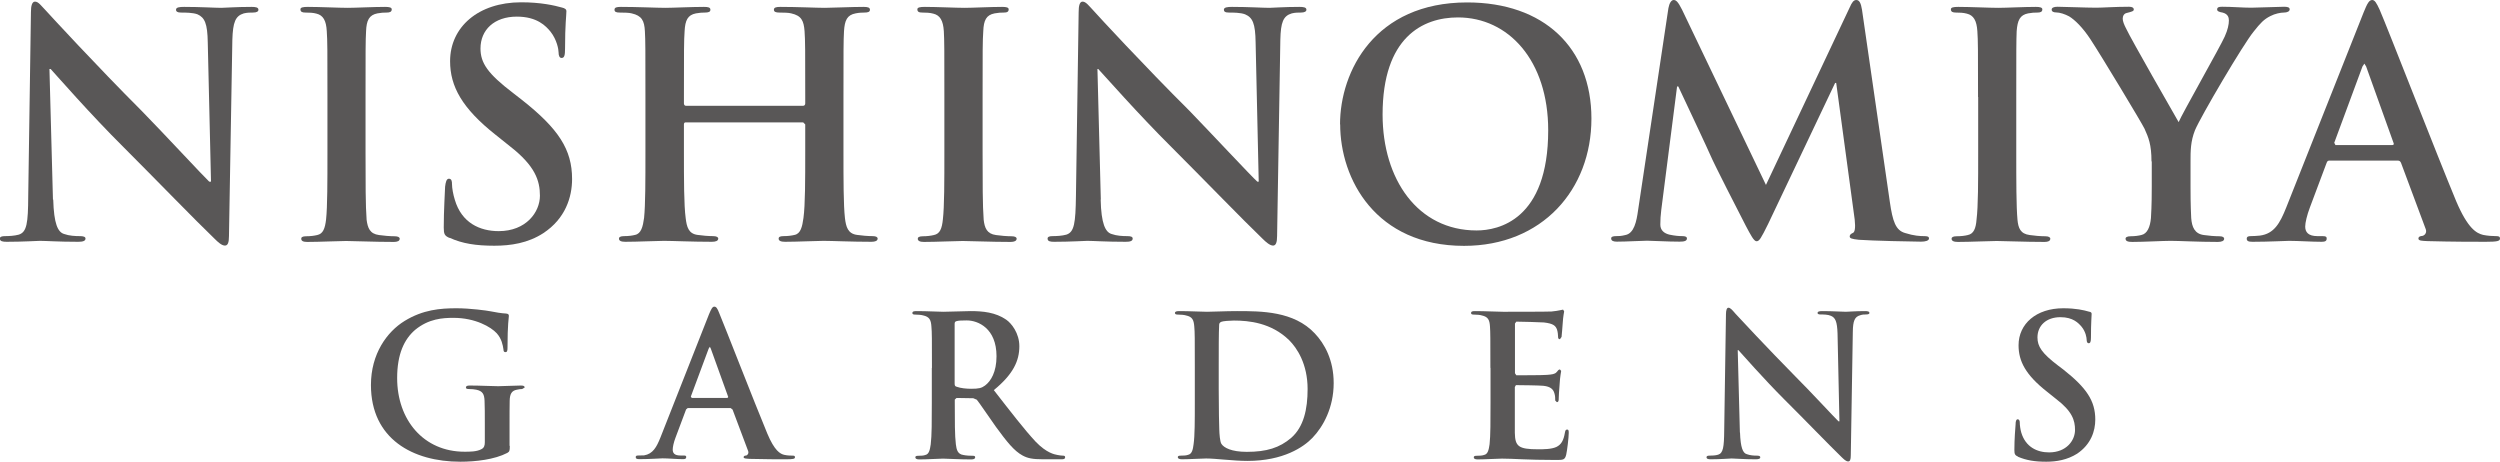
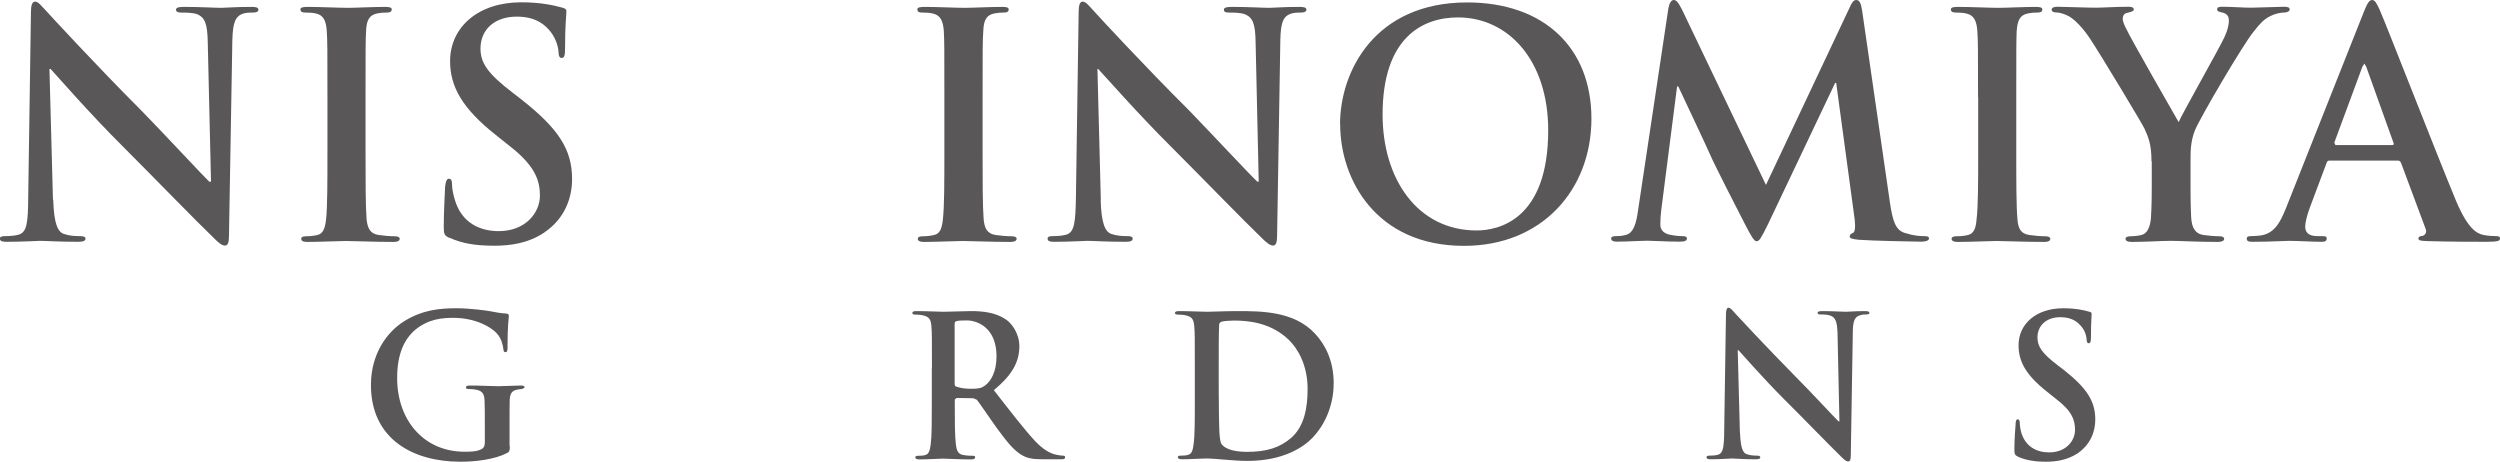
<svg xmlns="http://www.w3.org/2000/svg" id="_レイヤー_2" data-name="レイヤー 2" viewBox="0 0 185.07 34.19">
  <defs>
    <style>
      .cls-1 {
        fill: #595757;
        stroke-width: 0px;
      }
    </style>
  </defs>
  <g id="Footer">
    <g>
      <path class="cls-1" d="M37.74,33.01c0,.39-.03.42-.19.52-.94.49-2.35.65-3.47.65-3.51,0-6.62-1.68-6.62-5.68,0-2.31,1.19-3.94,2.49-4.74,1.37-.84,2.65-.94,3.85-.94,1,0,2.25.17,2.54.23.3.06.8.15,1.12.16.17.02.21.07.21.18,0,.15-.1.56-.1,2.37,0,.23-.04.31-.16.31-.1,0-.14-.08-.14-.2-.05-.33-.13-.79-.5-1.2-.42-.46-1.58-1.14-3.2-1.14-.79,0-1.83.06-2.84.89-.8.69-1.33,1.78-1.33,3.57,0,3.1,1.96,5.45,4.99,5.45.39,0,.89,0,1.23-.18.22-.1.27-.28.27-.52v-1.37c0-.71,0-1.27-.02-1.7-.02-.49-.14-.72-.61-.82-.12-.03-.36-.05-.55-.05-.14,0-.22-.03-.22-.11,0-.12.1-.15.3-.15.75,0,1.66.05,2.09.05s1.19-.05,1.67-.05c.19,0,.29.03.29.15l-.19.11c-.12,0-.21.01-.39.05-.38.07-.52.31-.53.82-.01.43-.01,1.03-.01,1.74v1.59" />
-       <path class="cls-1" d="M53.84,29.47l.07-.08-1.29-3.58-.07-.14-.09.14-1.32,3.55.07.1h2.63M50.92,30.2l-.13.11-.78,2.08c-.14.36-.21.71-.21.89,0,.26.13.44.57.44h.23c.17,0,.2.03.2.12,0,.12-.09.15-.24.15-.46,0-1.09-.06-1.52-.06-.16,0-.95.06-1.7.06-.19,0-.28-.03-.28-.15,0-.09.06-.12.18-.12.11,0,.31-.01.44-.01.65-.11.92-.6,1.21-1.32l3.59-9.11c.17-.41.26-.58.4-.58s.23.13.36.47c.34.8,2.64,6.71,3.56,8.92.54,1.29.96,1.51,1.25,1.58.22.05.44.06.62.06.13,0,.18.02.18.12,0,.12-.13.15-.67.15s-1.56,0-2.69-.03c-.26-.02-.44-.02-.44-.12,0-.09.06-.12.2-.13.09-.03.2-.17.13-.34l-1.15-3.06-.14-.11h-3.2" />
      <path class="cls-1" d="M70.67,28.39c0,.15.03.21.15.24.29.11.73.15,1.07.15.58,0,.77-.05,1.03-.24.43-.32.85-1,.85-2.17,0-2.06-1.36-2.65-2.2-2.65-.36,0-.61.01-.75.05-.12.03-.15.09-.15.21v4.41M68.99,27.23c0-2.2,0-2.61-.04-3.06-.03-.49-.15-.72-.61-.82-.13-.04-.37-.06-.56-.06-.16,0-.24-.02-.24-.12,0-.11.09-.14.32-.14.76,0,1.67.05,1.97.05.48,0,1.57-.05,2.02-.05.9,0,1.85.09,2.63.63.4.27.98,1.01.98,1.97,0,1.08-.45,2.07-1.89,3.25,1.27,1.63,2.26,2.92,3.1,3.82.81.84,1.4.94,1.61.98.16.03.29.05.39.05.13,0,.18.03.18.12,0,.12-.1.15-.26.15h-1.37c-.8,0-1.15-.08-1.52-.28-.63-.34-1.17-1.02-1.98-2.13-.57-.8-1.23-1.79-1.41-2l-.26-.11-1.24-.02-.13.12v.2c0,1.35,0,2.49.08,3.11.05.4.13.73.55.79.22.05.54.06.72.06.11,0,.16.03.16.12,0,.09-.1.15-.29.15-.82,0-1.88-.06-2.09-.06-.28,0-1.18.06-1.76.06-.19,0-.29-.06-.29-.15,0-.09.06-.12.22-.12.22,0,.39-.01.52-.06.28-.06.34-.39.4-.79.08-.62.08-1.77.08-3.09v-2.56" />
      <path class="cls-1" d="M90.22,28.83c0,1.54.03,2.66.04,2.93.01.37.05.94.16,1.1.18.28.73.59,1.88.59,1.46,0,2.43-.3,3.29-1.04.92-.81,1.21-2.11,1.21-3.61,0-1.84-.77-3.03-1.38-3.63-1.32-1.28-2.97-1.44-4.08-1.44-.29,0-.81.04-.92.09-.15.06-.17.14-.17.28-.03.52-.03,1.77-.03,2.91v1.83M88.45,27.23c0-2.2,0-2.61-.04-3.06-.04-.49-.14-.72-.62-.82-.12-.04-.37-.06-.56-.06-.16,0-.25-.02-.25-.12,0-.11.11-.14.33-.14.75,0,1.65.05,2.04.05.46,0,1.36-.05,2.22-.05,1.81,0,4.21,0,5.76,1.65.72.76,1.4,1.96,1.4,3.68,0,1.81-.77,3.22-1.57,4.05-.65.68-2.15,1.71-4.81,1.71-1.06,0-2.34-.18-3.06-.18-.34,0-1.23.06-1.8.06-.19,0-.3-.06-.3-.15,0-.09.06-.12.23-.12.22,0,.39-.01.53-.06.29-.06.36-.39.41-.79.09-.62.09-1.77.09-3.09v-2.56" />
-       <path class="cls-1" d="M110.33,27.23c0-2.2,0-2.61-.03-3.06-.03-.49-.14-.72-.61-.82-.11-.04-.37-.06-.56-.06-.15,0-.23-.02-.23-.12,0-.11.08-.14.3-.14.76,0,1.67.05,2.07.05.46,0,3.32,0,3.59-.02.27-.03.49-.06.61-.09l.24-.05.08.12c0,.1-.07.28-.11.94-.02.15-.05.78-.08.96l-.12.17c-.12,0-.14-.08-.14-.2,0-.09-.02-.35-.08-.52-.1-.26-.25-.44-.97-.52-.25-.02-1.75-.06-2.04-.06l-.1.14v3.68l.1.15c.31,0,1.98,0,2.28-.03.36-.03.57-.05.7-.2.1-.13.16-.2.25-.2l.09.11c0,.09-.08.32-.12,1.06-.03.29-.06.86-.06.96,0,.13,0,.29-.14.29l-.12-.12c0-.16,0-.35-.06-.53-.08-.29-.27-.5-.81-.56-.27-.03-1.68-.05-2.04-.05l-.08.14v1.15c0,.5,0,1.82,0,2.24.02,1,.26,1.22,1.72,1.22.38,0,.98,0,1.35-.17.37-.18.54-.48.64-1.08.03-.15.06-.21.16-.21.12,0,.12.1.12.26,0,.32-.12,1.32-.19,1.61-.1.38-.22.38-.76.38-2.17,0-3.13-.1-3.99-.1-.33,0-1.23.06-1.81.06-.19,0-.28-.06-.28-.15,0-.09.06-.12.22-.12.22,0,.4-.01.54-.06.29-.06.35-.39.41-.79.07-.62.07-1.77.07-3.09v-2.56" />
      <path class="cls-1" d="M128.81,32.02c.04,1.12.21,1.52.5,1.6.24.09.5.11.74.11.17,0,.26.03.26.12,0,.12-.14.15-.34.15-.94,0-1.5-.06-1.78-.06-.12,0-.81.06-1.55.06-.18,0-.31-.03-.31-.15,0-.09.08-.12.22-.12.19,0,.45-.01.64-.07.37-.12.44-.54.45-1.81l.13-8.58c0-.29.06-.49.18-.49.16,0,.3.19.54.46.17.19,2.36,2.54,4.44,4.65.98.97,2.92,3.07,3.17,3.3h.07l-.14-6.51c-.03-.88-.16-1.16-.49-1.3-.22-.1-.56-.1-.76-.1-.16,0-.23-.04-.23-.11,0-.12.16-.14.37-.14.75,0,1.44.05,1.73.05.16,0,.7-.05,1.42-.05.17,0,.32.02.32.14,0,.07-.08.11-.27.11-.12,0-.25,0-.42.06-.4.11-.53.41-.54,1.23l-.15,9.14c0,.32-.06.45-.19.45-.17,0-.33-.17-.49-.32-.9-.87-2.73-2.77-4.23-4.26-1.56-1.56-3.15-3.38-3.41-3.66h-.05l.16,6.1" />
      <path class="cls-1" d="M149.4,33.81c-.23-.11-.28-.18-.28-.5,0-.79.07-1.66.09-1.89,0-.22.04-.38.15-.38.13,0,.16.13.16.24,0,.19.04.5.11.74.32,1.07,1.17,1.47,2.06,1.47,1.29,0,1.92-.89,1.92-1.66,0-.72-.21-1.39-1.42-2.31l-.65-.52c-1.59-1.25-2.11-2.26-2.11-3.44,0-1.59,1.31-2.74,3.31-2.74.93,0,1.53.14,1.9.25.14.02.2.07.2.16,0,.2-.05.62-.05,1.75,0,.32-.05.43-.17.43-.09,0-.15-.09-.15-.27,0-.12-.06-.57-.37-.95-.23-.27-.63-.71-1.57-.71-1.05,0-1.7.63-1.7,1.5,0,.67.33,1.17,1.51,2.07l.41.31c1.72,1.36,2.36,2.32,2.36,3.7,0,.85-.32,1.84-1.35,2.53-.72.45-1.51.59-2.28.59-.84,0-1.47-.1-2.1-.37" />
      <path class="cls-1" d="M3.94,14.77c.05,1.8.34,2.41.8,2.55.39.14.83.16,1.19.16.24,0,.4.05.4.18,0,.19-.22.24-.55.24-1.46,0-2.37-.07-2.82-.07-.19,0-1.28.07-2.46.07-.29,0-.51-.03-.51-.24,0-.13.14-.18.37-.18.29,0,.71-.02,1.03-.11.6-.19.69-.85.7-2.87l.2-13.6c0-.46.08-.78.3-.78.26,0,.44.29.84.7.28.31,3.73,4.06,7.06,7.39,1.55,1.58,4.62,4.89,5,5.24h.13l-.24-10.3c-.02-1.42-.23-1.85-.76-2.09-.35-.13-.9-.13-1.23-.13-.26,0-.36-.08-.36-.21,0-.18.25-.21.6-.21,1.19,0,2.28.07,2.75.07.25,0,1.12-.07,2.24-.07.29,0,.51.03.51.21,0,.13-.12.21-.41.21-.23,0-.4,0-.67.06-.63.19-.81.66-.85,1.96l-.25,14.52c0,.5-.09.71-.3.71-.24,0-.52-.26-.77-.51-1.43-1.37-4.35-4.39-6.72-6.76-2.49-2.47-5-5.36-5.41-5.8h-.09l.26,9.67" />
      <path class="cls-1" d="M24.24,7.18c0-3.5,0-4.15-.05-4.87-.04-.79-.27-1.18-.76-1.3-.24-.07-.55-.08-.83-.08-.22,0-.36-.05-.36-.24,0-.14.18-.18.55-.18.86,0,2.29.07,2.96.07.56,0,1.91-.07,2.76-.07.3,0,.49.04.49.18,0,.19-.15.24-.37.24-.23,0-.42.01-.69.06-.61.12-.81.51-.84,1.32-.04.72-.04,1.37-.04,4.87v4.05c0,2.21,0,4.04.08,5.04.08.61.24,1.04.92,1.13.33.05.82.09,1.16.09.25,0,.37.08.37.18,0,.17-.17.24-.43.24-1.49,0-2.94-.07-3.54-.07-.54,0-1.96.07-2.88.07-.29,0-.44-.07-.44-.24,0-.1.08-.18.36-.18.33,0,.61-.04.82-.09.44-.09.58-.49.66-1.16.1-.96.1-2.79.1-5.01v-4.05" />
      <path class="cls-1" d="M33.29,17.62c-.38-.16-.44-.29-.44-.78,0-1.26.09-2.64.1-3.02.04-.33.1-.59.28-.59.21,0,.23.21.23.39,0,.3.09.79.21,1.17.5,1.7,1.84,2.32,3.25,2.32,2.03,0,3.05-1.41,3.05-2.62,0-1.12-.35-2.21-2.23-3.67l-1.05-.84c-2.49-1.97-3.37-3.59-3.37-5.45,0-2.53,2.09-4.36,5.26-4.36,1.47,0,2.45.23,3.03.39.2.05.32.12.32.27,0,.31-.1.97-.1,2.76,0,.51-.05.7-.26.7-.14,0-.22-.15-.22-.42,0-.21-.12-.92-.59-1.52-.35-.43-1-1.12-2.5-1.12-1.67,0-2.69.98-2.69,2.36,0,1.07.53,1.86,2.42,3.3l.63.49c2.73,2.15,3.73,3.69,3.73,5.87,0,1.34-.49,2.93-2.13,4.01-1.14.74-2.41.93-3.63.93-1.32,0-2.36-.15-3.31-.59" />
-       <path class="cls-1" d="M59.46,7.83c.07,0,.15-.05.15-.17v-.48c0-3.5,0-4.15-.05-4.87-.06-.78-.23-1.15-.99-1.32-.17-.05-.57-.06-.88-.06-.25,0-.4-.05-.4-.21,0-.17.17-.21.48-.21,1.25,0,2.67.07,3.29.07.54,0,1.98-.07,2.86-.07.31,0,.48.04.48.21,0,.16-.14.21-.41.21-.18,0-.4.01-.65.06-.63.12-.81.51-.86,1.32-.04.72-.04,1.37-.04,4.87v4.05c0,2.12,0,3.94.11,4.92.08.64.21,1.15.9,1.24.32.05.81.09,1.16.09.25,0,.36.08.36.18,0,.17-.18.24-.46.24-1.48,0-2.91-.07-3.55-.07-.52,0-1.95.07-2.84.07-.31,0-.48-.07-.48-.24,0-.1.08-.18.35-.18.36,0,.62-.04.83-.09.45-.09.57-.6.66-1.26.13-.97.13-2.79.13-4.9v-2.02l-.15-.15h-8.69c-.06,0-.14.01-.14.15v2.02c0,2.12,0,3.94.13,4.92.08.64.2,1.15.88,1.24.32.05.82.09,1.15.09.26,0,.38.08.38.18,0,.17-.18.24-.47.24-1.47,0-2.9-.07-3.55-.07-.52,0-1.96.07-2.86.07-.31,0-.47-.07-.47-.24,0-.1.1-.18.38-.18.35,0,.61-.04.81-.09.45-.09.58-.6.67-1.26.1-.97.1-2.79.1-4.9v-4.05c0-3.5,0-4.15-.04-4.87-.04-.78-.23-1.15-.98-1.32-.17-.05-.57-.06-.89-.06-.25,0-.38-.05-.38-.21,0-.17.16-.21.47-.21,1.23,0,2.67.07,3.29.07.55,0,1.98-.07,2.86-.07.32,0,.48.04.48.21,0,.16-.14.21-.41.21-.18,0-.39.01-.66.06-.61.12-.8.51-.84,1.32-.05.72-.05,1.37-.05,4.87v.48c0,.12.08.17.14.17h8.69" />
      <path class="cls-1" d="M69.91,7.18c0-3.5,0-4.15-.04-4.87-.05-.79-.28-1.18-.78-1.3-.25-.07-.55-.08-.81-.08-.24,0-.37-.05-.37-.24,0-.14.19-.18.55-.18.87,0,2.3.07,2.96.07.56,0,1.92-.07,2.77-.07.3,0,.48.04.48.18,0,.19-.13.24-.36.24-.22,0-.41.01-.68.06-.62.12-.81.51-.84,1.32-.05.72-.05,1.37-.05,4.87v4.05c0,2.21,0,4.04.08,5.04.07.61.24,1.04.91,1.13.33.05.82.09,1.16.09.26,0,.37.08.37.18,0,.17-.19.24-.44.24-1.5,0-2.94-.07-3.55-.07-.52,0-1.96.07-2.87.07-.29,0-.46-.07-.46-.24,0-.1.1-.18.38-.18.33,0,.6-.04.81-.09.46-.09.6-.49.67-1.16.11-.96.11-2.79.11-5.01v-4.05" />
      <path class="cls-1" d="M81.48,14.77c.04,1.8.35,2.41.8,2.55.39.14.82.16,1.18.16.26,0,.39.05.39.18,0,.19-.2.24-.52.24-1.48,0-2.39-.07-2.83-.07-.21,0-1.27.07-2.46.07-.29,0-.49-.03-.49-.24,0-.13.14-.18.36-.18.3,0,.71-.02,1.03-.11.59-.19.68-.85.71-2.87l.2-13.6c0-.46.07-.78.29-.78.25,0,.45.29.84.7.27.31,3.73,4.06,7.08,7.39,1.53,1.58,4.62,4.89,5.02,5.24h.1l-.23-10.3c-.02-1.42-.22-1.85-.78-2.09-.34-.13-.88-.13-1.21-.13-.27,0-.36-.08-.36-.21,0-.18.26-.21.6-.21,1.2,0,2.29.07,2.77.07.24,0,1.11-.07,2.22-.07.3,0,.52.03.52.21,0,.13-.14.21-.41.21-.22,0-.41,0-.67.06-.64.19-.82.66-.85,1.96l-.24,14.52c0,.5-.1.71-.3.71-.23,0-.53-.26-.78-.51-1.43-1.37-4.35-4.39-6.72-6.76-2.49-2.47-5.02-5.36-5.44-5.8h-.06l.25,9.67" />
      <path class="cls-1" d="M114.61,9.64c0-5.16-2.94-8.35-6.68-8.35-2.61,0-5.58,1.47-5.58,7.19,0,4.79,2.6,8.58,6.96,8.58,1.61,0,5.3-.77,5.3-7.42M99.2,9.21c0-3.94,2.58-9.03,9.41-9.03,5.67,0,9.2,3.34,9.2,8.6s-3.65,9.42-9.43,9.42c-6.54,0-9.17-4.94-9.17-9" />
      <path class="cls-1" d="M123.51.6c.07-.38.22-.6.39-.6s.32.12.62.72l6.21,12.97,6.2-13.14c.16-.37.29-.55.49-.55.22,0,.34.22.42.72l2.06,14.22c.21,1.45.43,2.11,1.13,2.31.66.21,1.12.23,1.4.23.22,0,.37.02.37.17,0,.17-.27.24-.59.24-.58,0-3.7-.07-4.61-.14-.54-.06-.67-.11-.67-.25,0-.11.08-.19.24-.26.13-.05.2-.34.13-.98l-1.37-10.12h-.08l-4.96,10.44c-.53,1.07-.65,1.28-.86,1.28-.19,0-.43-.46-.79-1.14-.55-1.06-2.35-4.58-2.62-5.22-.21-.49-1.57-3.38-2.38-5.1h-.09l-1.17,9.14c-.05.42-.07.72-.07,1.09,0,.43.3.65.67.74.42.09.73.11.96.11.19,0,.34.04.34.17,0,.19-.2.24-.54.24-.95,0-1.99-.07-2.41-.07s-1.5.07-2.24.07c-.23,0-.42-.05-.42-.24,0-.13.15-.17.37-.17.19,0,.36,0,.68-.08.65-.12.83-1.02.94-1.82l2.25-14.99" />
      <path class="cls-1" d="M146.43,7.18c0-3.5,0-4.15-.05-4.87-.05-.79-.28-1.18-.78-1.3-.25-.07-.55-.08-.81-.08-.23,0-.37-.05-.37-.24,0-.14.18-.18.55-.18.87,0,2.3.07,2.96.07.58,0,1.92-.07,2.78-.07.29,0,.48.04.48.18,0,.19-.14.24-.36.24-.24,0-.42.01-.69.06-.61.12-.79.51-.85,1.32-.03.72-.03,1.37-.03,4.87v4.05c0,2.21,0,4.04.09,5.04.06.61.21,1.04.91,1.13.31.05.81.09,1.15.09.25,0,.37.08.37.18,0,.17-.17.24-.42.24-1.5,0-2.94-.07-3.55-.07-.53,0-1.95.07-2.87.07-.3,0-.47-.07-.47-.24,0-.1.1-.18.36-.18.36,0,.64-.04.84-.09.44-.09.6-.49.65-1.16.12-.96.12-2.79.12-5.01v-4.05" />
      <path class="cls-1" d="M159.27,11.95c0-1.25-.22-1.77-.52-2.43-.17-.37-3.21-5.42-4.01-6.63-.56-.85-1.14-1.42-1.57-1.68-.3-.16-.68-.29-.96-.29-.17,0-.33-.05-.33-.21,0-.14.17-.21.43-.21.42,0,2.12.07,2.87.07.48,0,1.4-.07,2.43-.07.23,0,.35.07.35.21,0,.12-.17.16-.52.25-.2.04-.3.22-.3.42,0,.19.1.45.27.77.32.7,3.5,6.25,3.87,6.89.23-.57,3.1-5.62,3.41-6.33.23-.51.31-.9.31-1.2,0-.23-.08-.48-.47-.58-.2-.03-.4-.09-.4-.22,0-.17.11-.21.37-.21.76,0,1.49.07,2.15.07.5,0,2.01-.07,2.44-.07.24,0,.41.04.41.19,0,.15-.18.24-.43.24-.24,0-.66.08-1,.26-.48.24-.74.52-1.23,1.14-.76.91-3.94,6.32-4.35,7.31-.33.83-.33,1.54-.33,2.31v1.88c0,.38,0,1.35.05,2.31.05.66.25,1.17.94,1.26.32.05.81.09,1.15.09.24,0,.35.08.35.18,0,.16-.17.24-.47.24-1.43,0-2.88-.08-3.49-.08-.57,0-1.99.08-2.84.08-.31,0-.5-.05-.5-.24,0-.1.11-.18.38-.18.29,0,.59-.04.78-.09.45-.09.66-.6.72-1.26.06-.97.06-1.93.06-2.31v-1.88" />
      <path class="cls-1" d="M177.08,10.74c.12,0,.14-.06.12-.13l-2.04-5.69-.13-.21-.14.21-2.09,5.65.09.17h4.19M172.43,11.89c-.11,0-.15.05-.2.18l-1.23,3.28c-.22.58-.35,1.14-.35,1.42,0,.41.22.71.91.71h.34c.28,0,.34.04.34.18,0,.19-.13.24-.38.24-.73,0-1.71-.07-2.41-.07-.24,0-1.5.07-2.69.07-.31,0-.44-.05-.44-.24,0-.13.1-.18.29-.18.2,0,.51-.02.69-.04,1.05-.14,1.48-.91,1.95-2.09l5.72-14.42c.27-.67.41-.93.64-.93.19,0,.32.22.55.72.56,1.28,4.21,10.67,5.66,14.16.88,2.07,1.52,2.39,2,2.51.35.07.69.09.96.09.17,0,.29.02.29.18,0,.19-.21.24-1.05.24s-2.48,0-4.3-.05c-.41-.02-.69-.02-.69-.19,0-.13.1-.18.31-.2.18-.05.34-.26.22-.53l-1.82-4.88c-.05-.11-.12-.16-.23-.16h-5.08" />
    </g>
  </g>
</svg>